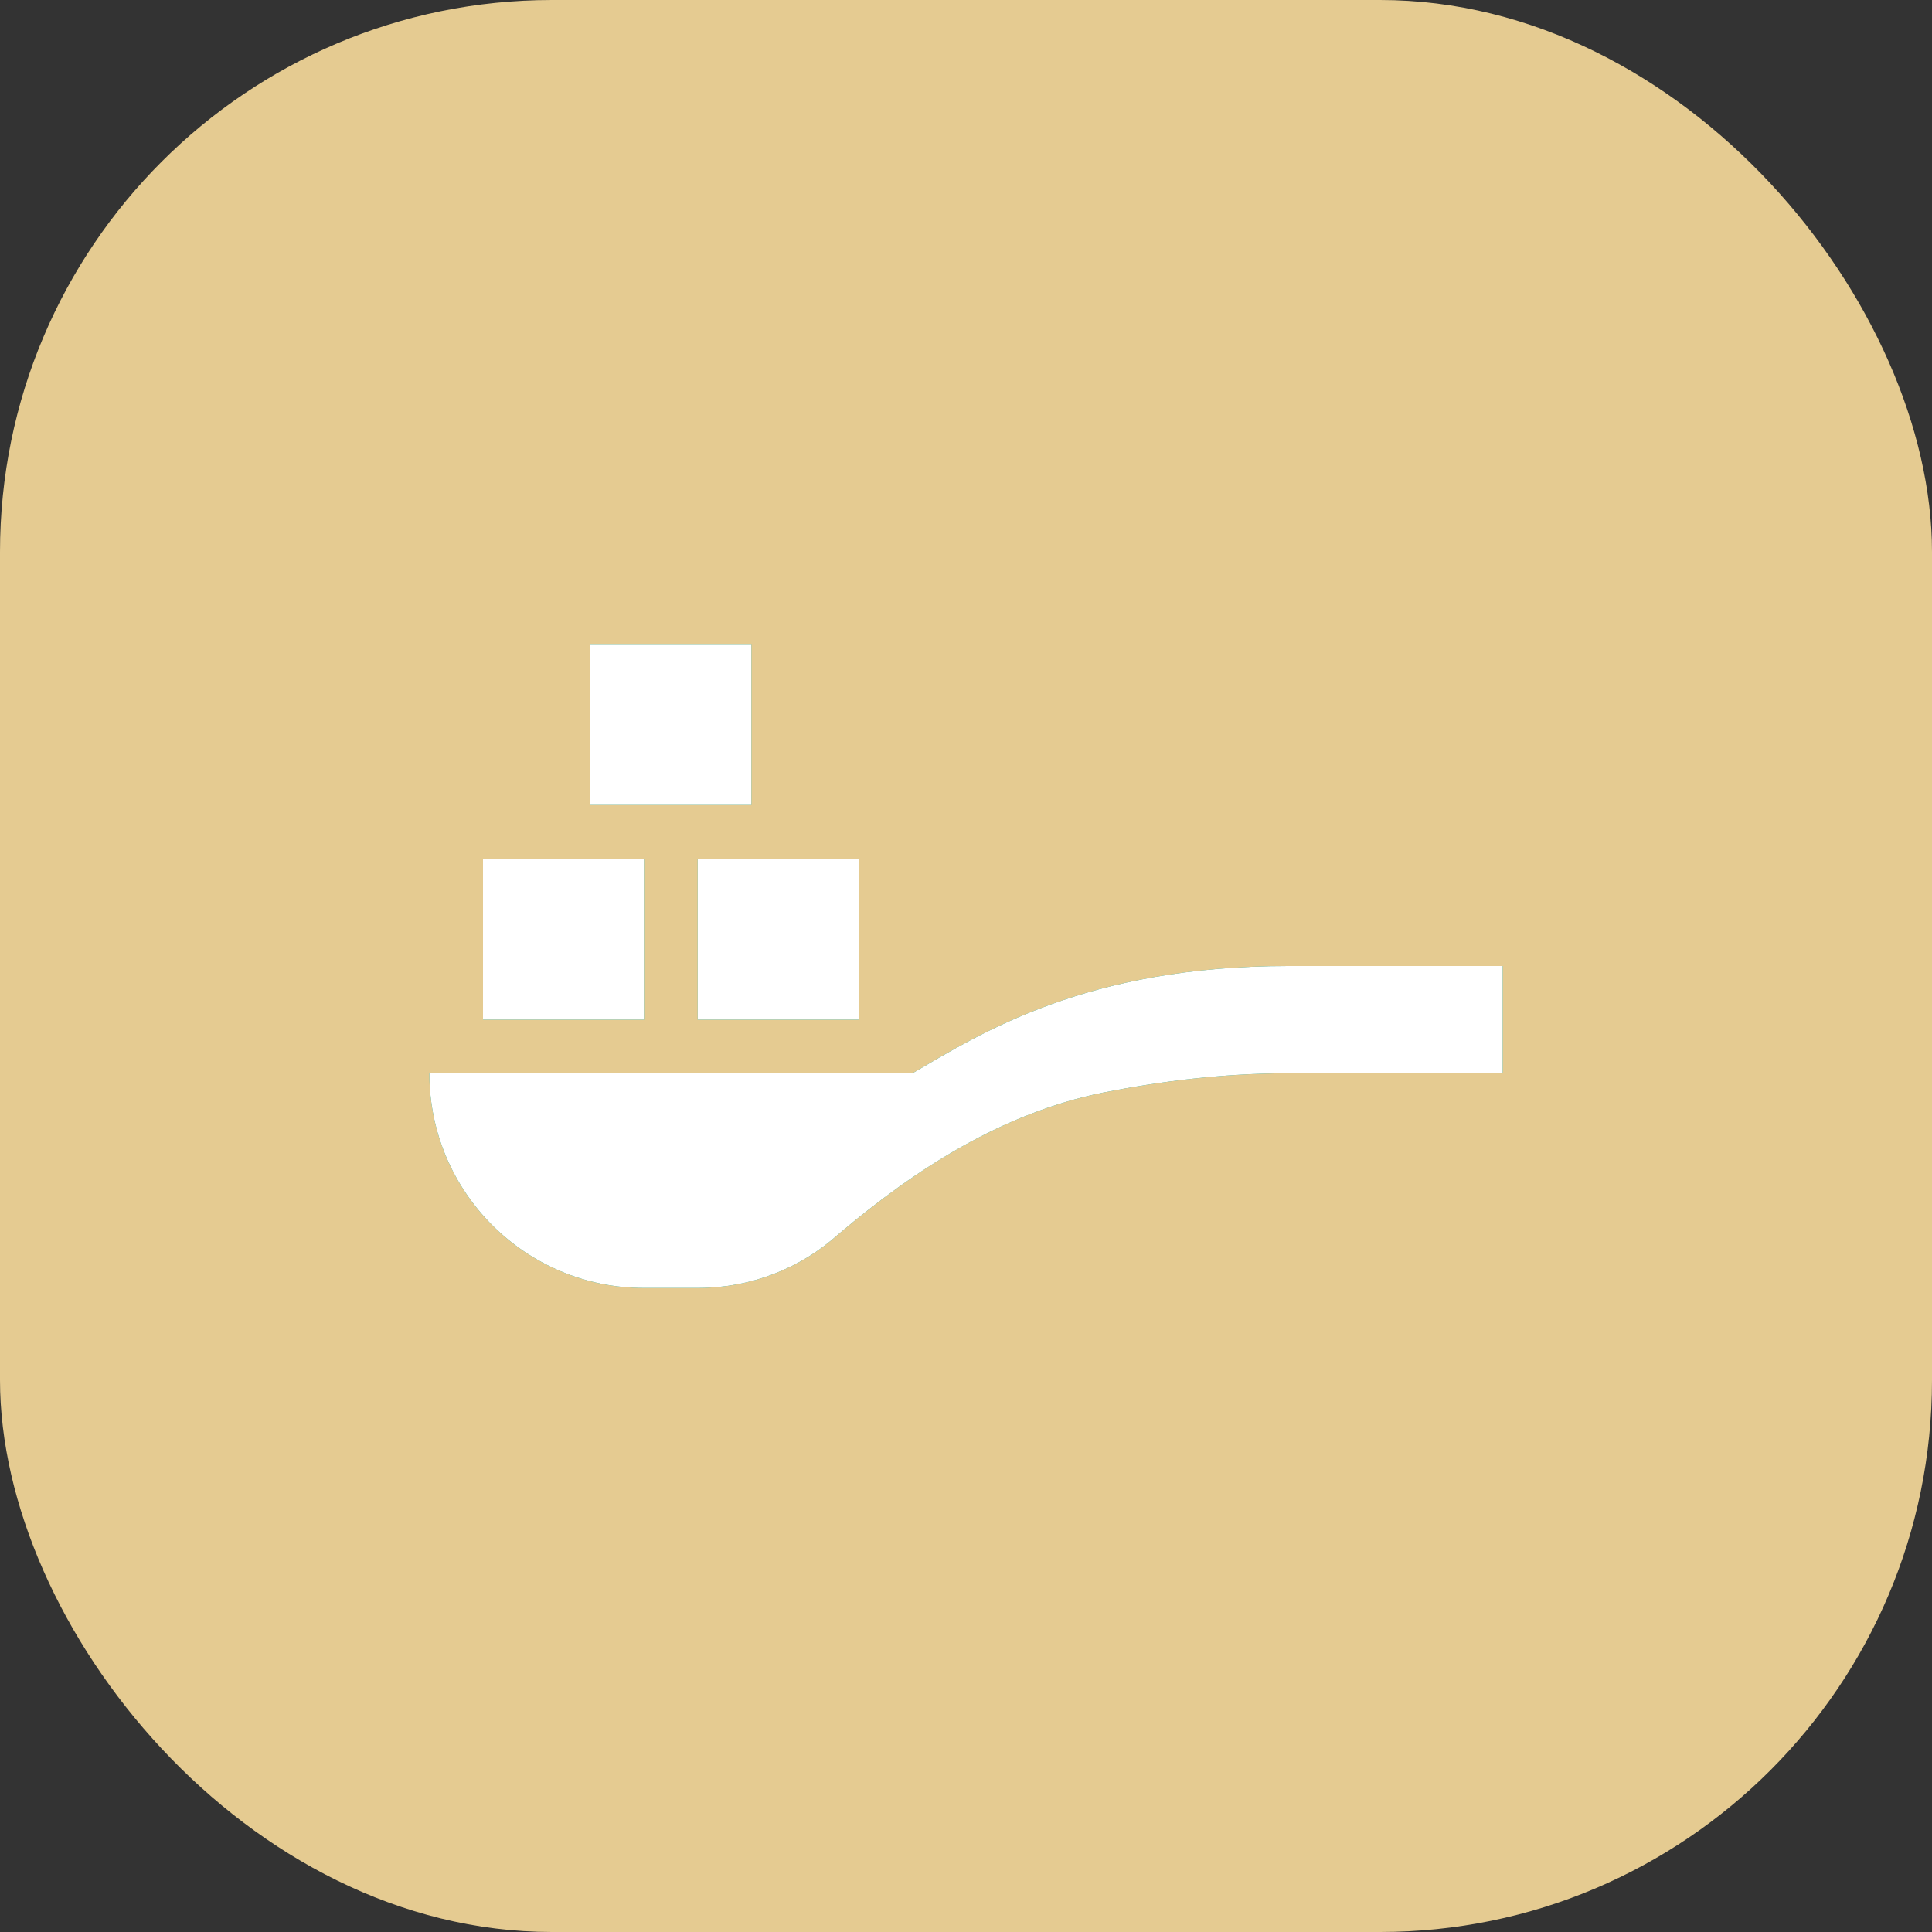
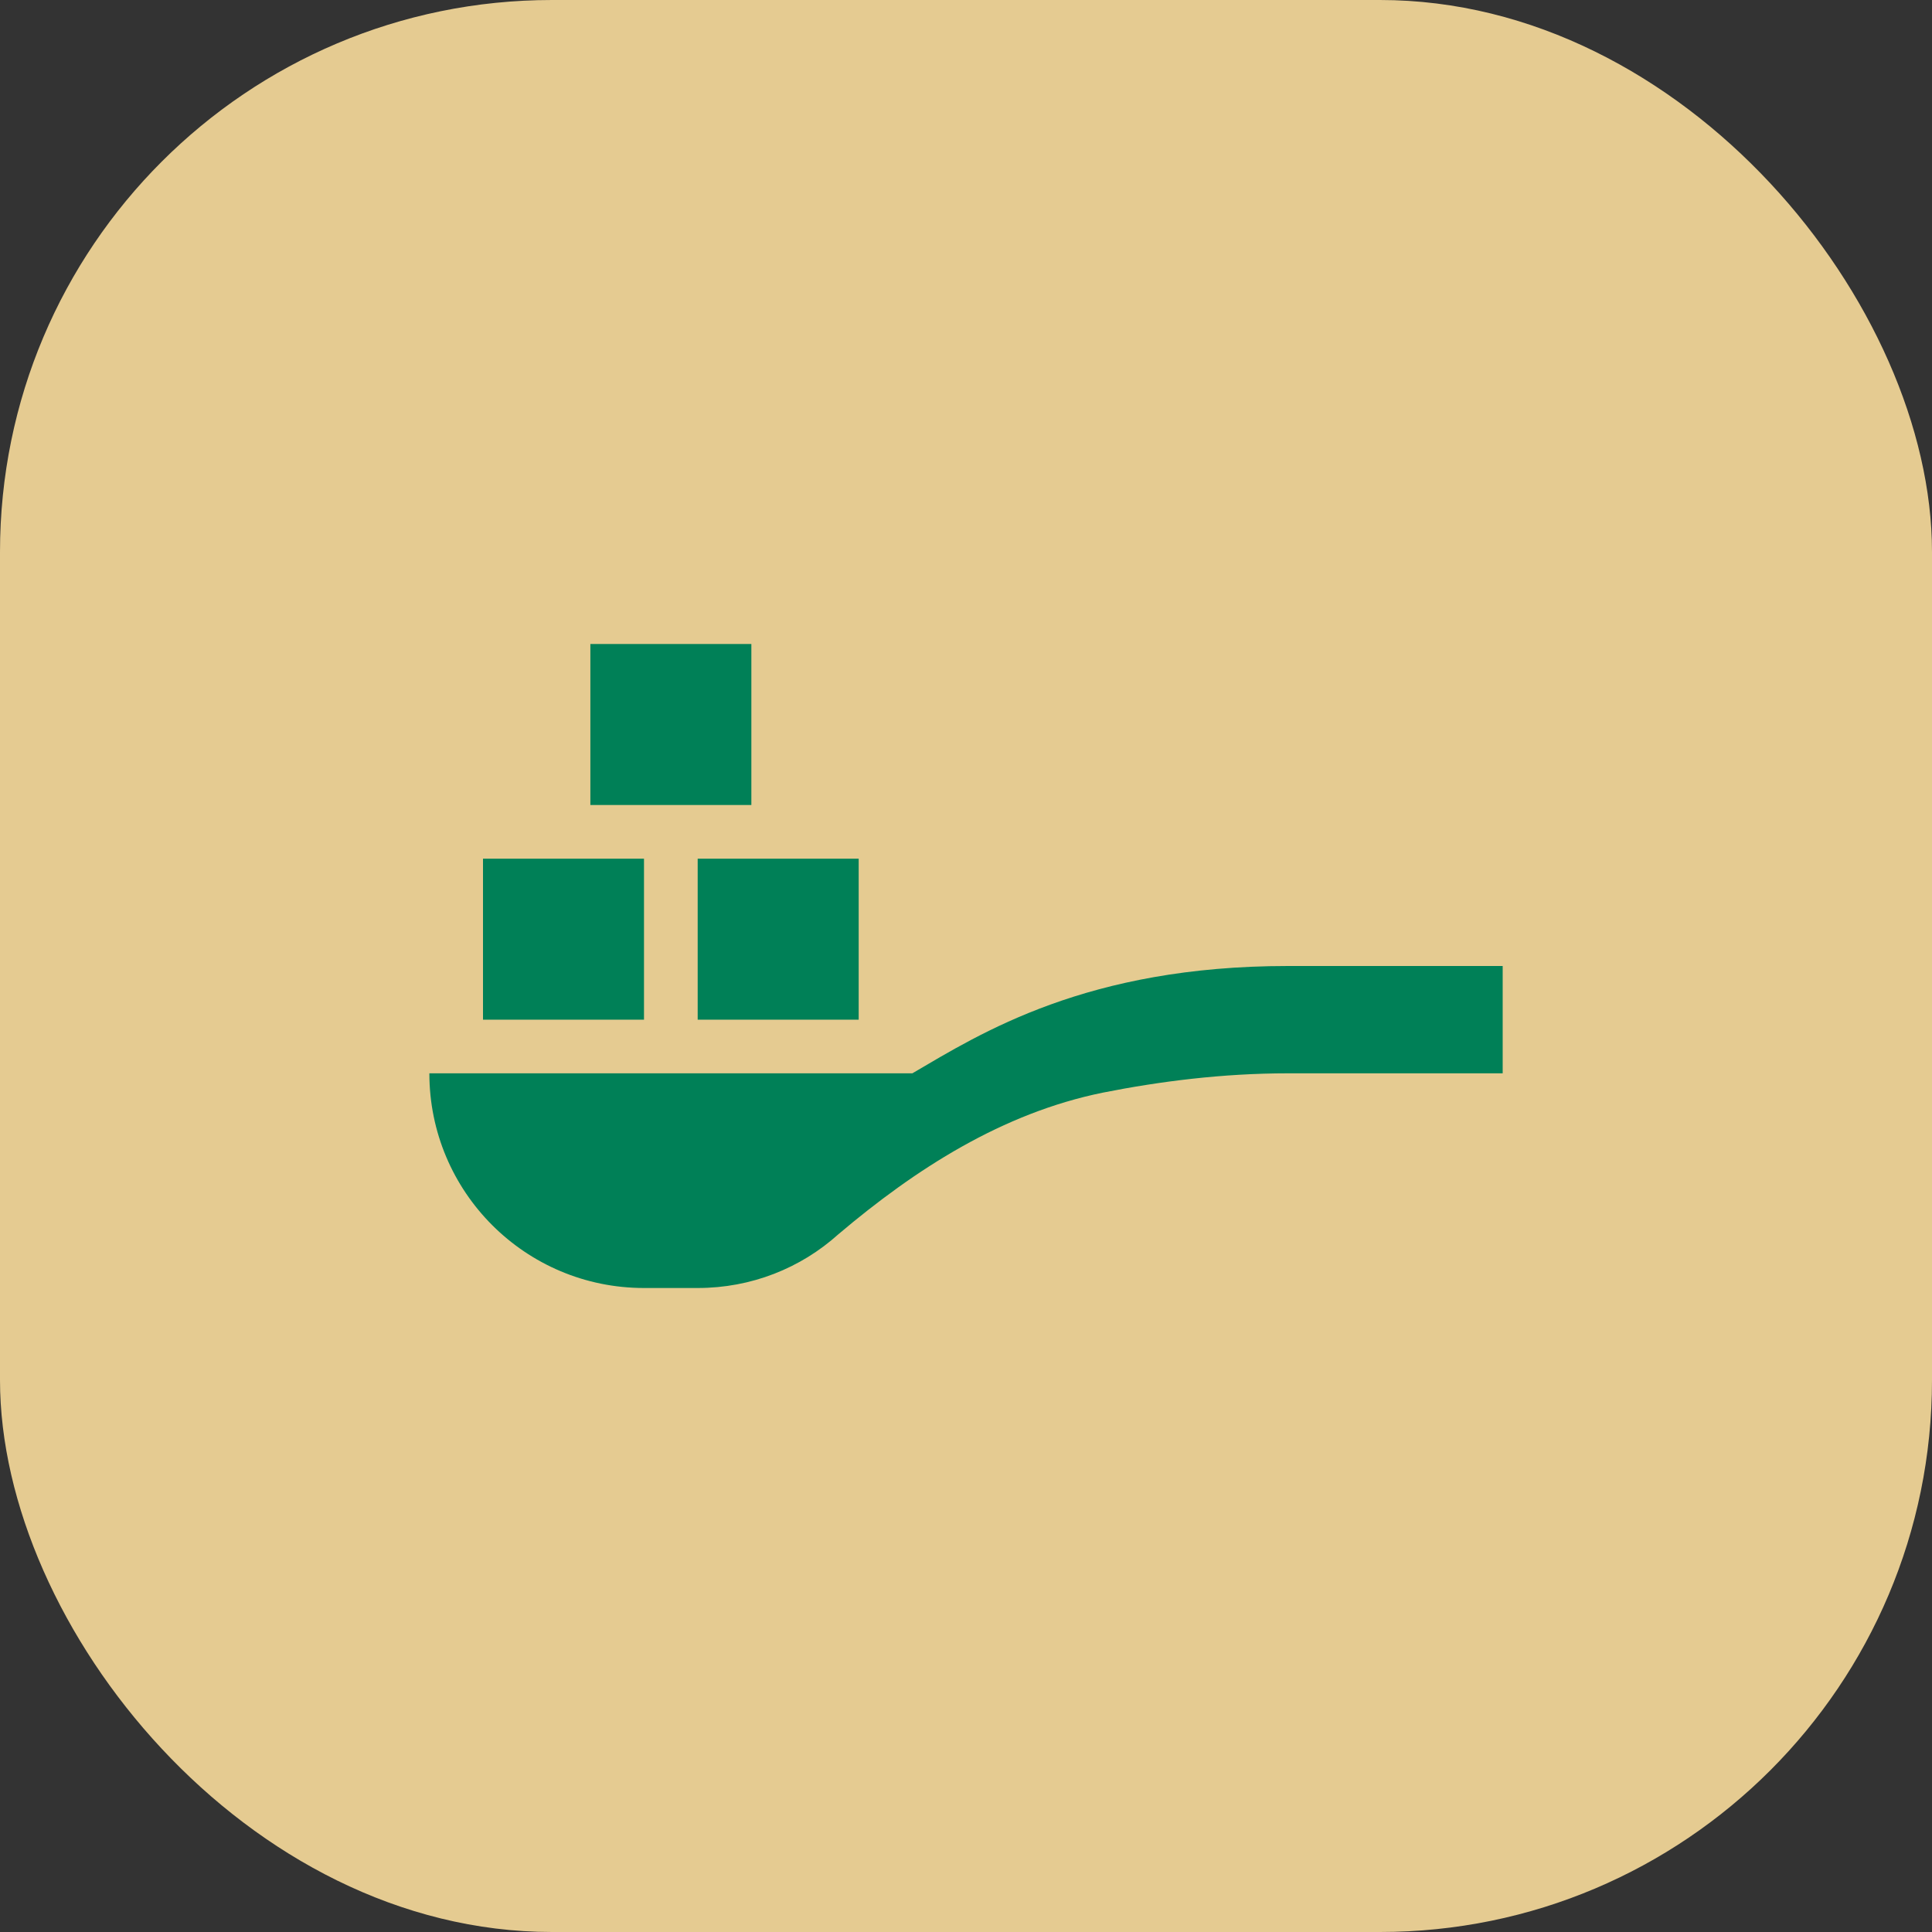
<svg xmlns="http://www.w3.org/2000/svg" width="42" height="42" viewBox="0 0 42 42" fill="none">
  <rect x="0" y="0" width="42" height="42" fill="#333333" stroke="none" />
  <rect width="42" height="42" rx="12" fill="#E5CB91" />
  <path d="M14 22.167H10.5V18.667H14V22.167ZM18.667 18.667H15.167V22.167H18.667V18.667ZM16.334 14H12.834V17.5H16.334V14ZM28 21C23.625 21 21.327 22.458 19.834 23.333H9.334C9.334 25.912 11.422 28 14 28H15.167C16.334 28 17.407 27.568 18.224 26.833C19.904 25.41 21.794 24.197 23.975 23.753C25.212 23.508 26.577 23.333 28 23.333H32.667V21H28Z" fill="#008057" />
-   <path d="M14 22.167H10.5V18.667H14V22.167ZM18.667 18.667H15.167V22.167H18.667V18.667ZM16.334 14H12.834V17.5H16.334V14ZM28 21C23.625 21 21.327 22.458 19.834 23.333H9.334C9.334 25.912 11.422 28 14 28H15.167C16.334 28 17.407 27.568 18.224 26.833C19.904 25.41 21.794 24.197 23.975 23.753C25.212 23.508 26.577 23.333 28 23.333H32.667V21H28Z" fill="white" />
</svg>